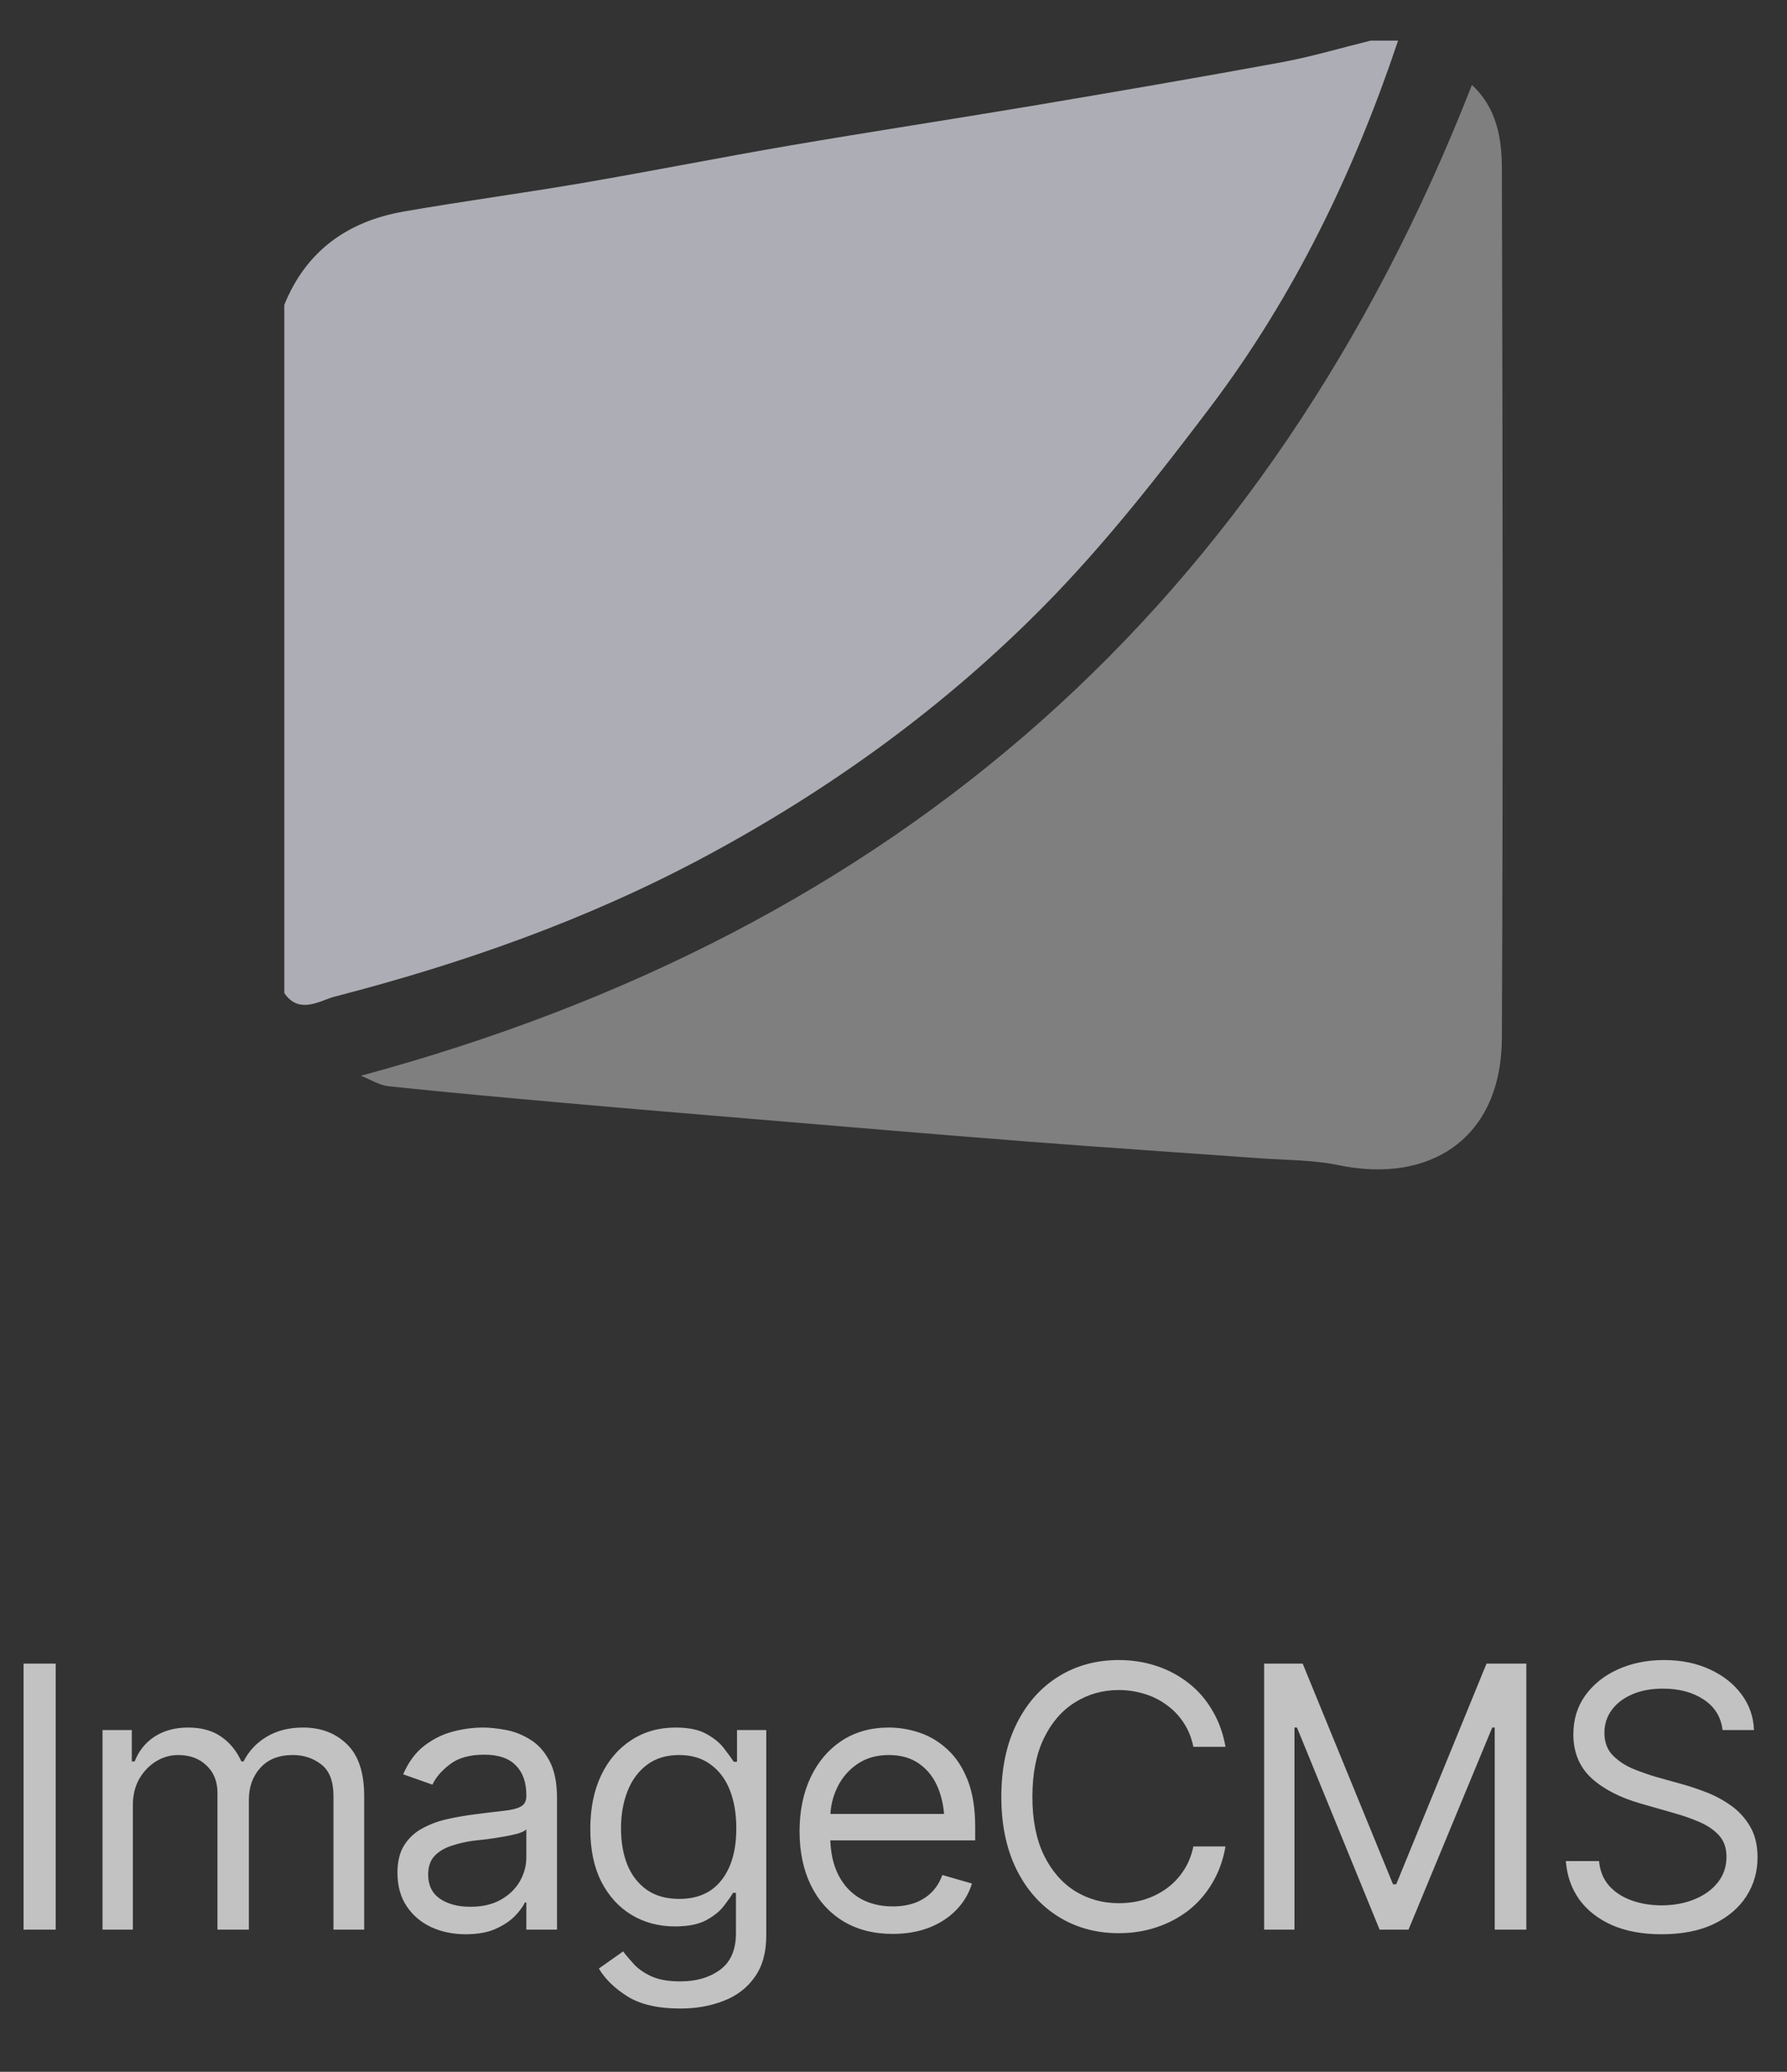
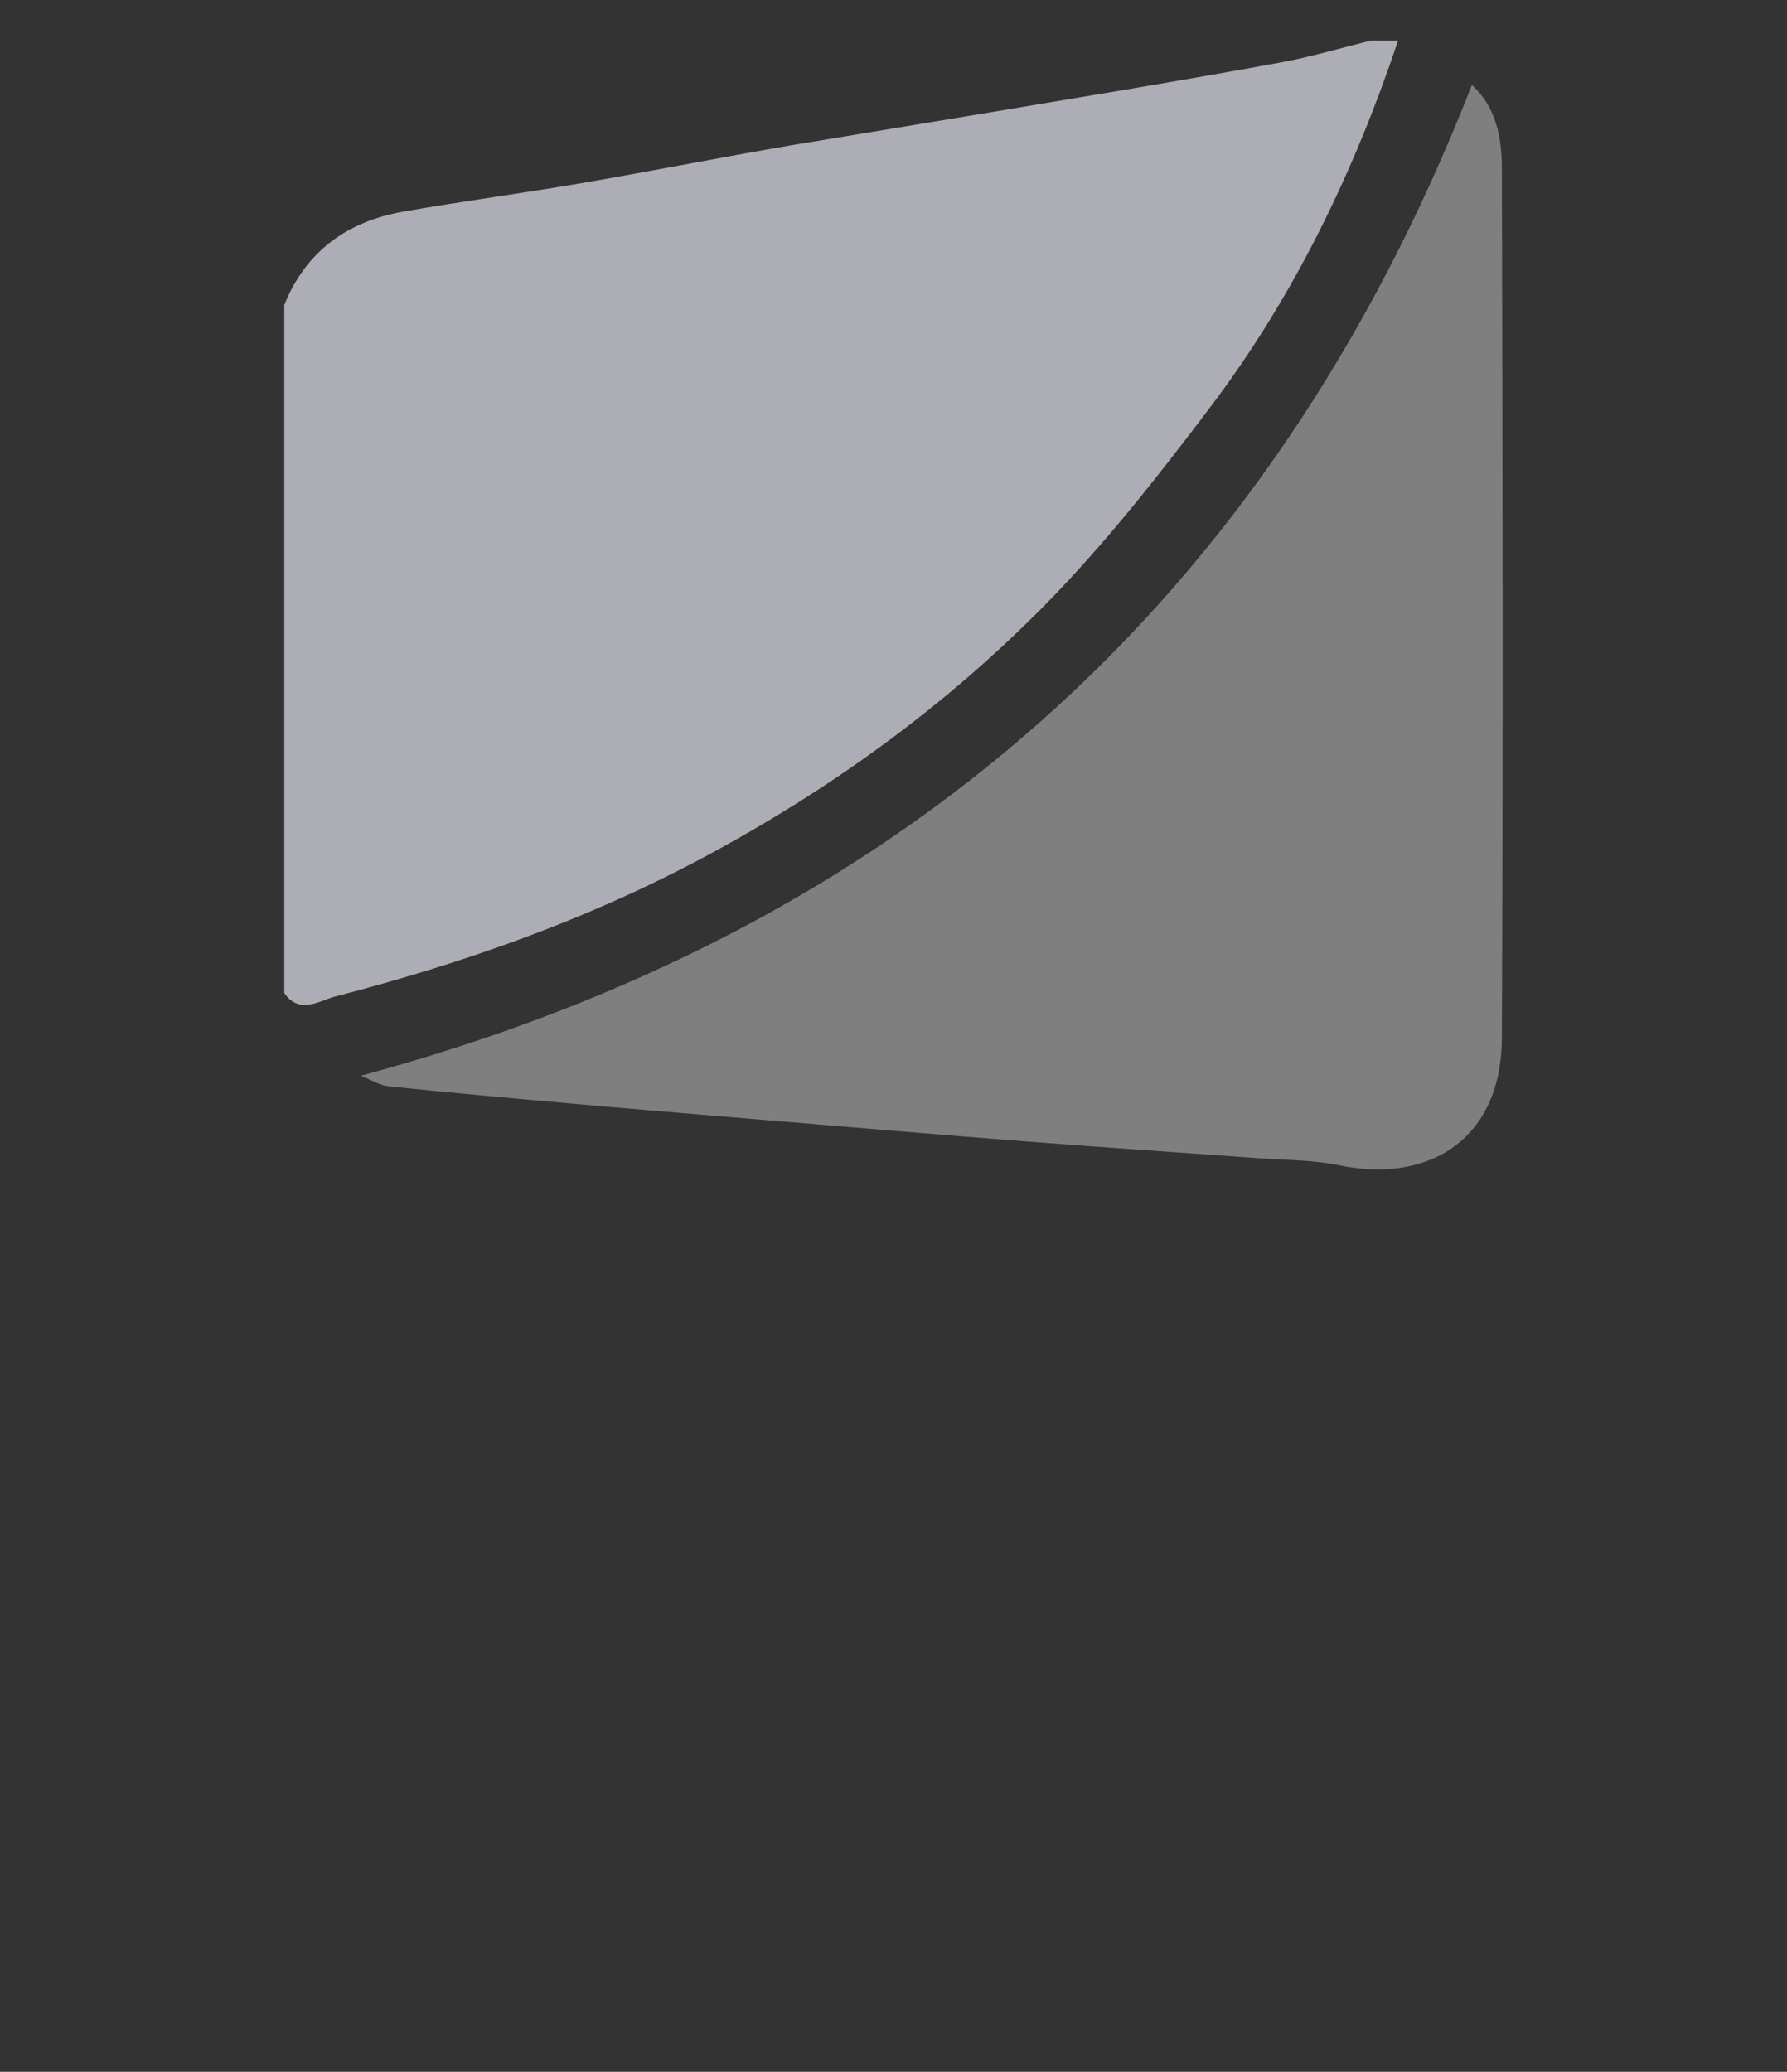
<svg xmlns="http://www.w3.org/2000/svg" width="88" height="102" viewBox="0 0 88 102" fill="none">
  <rect x="0" y="0" width="88" height="102" fill="#333333" stroke="none" />
-   <path d="M68.848 2C66.675 8.48 63.728 14.583 59.605 20.039C57.054 23.413 54.422 26.773 51.464 29.779C46.552 34.768 40.919 38.849 34.715 42.175C28.917 45.283 22.794 47.435 16.472 49.069C15.789 49.246 14.729 49.977 14 48.888V15.009C15.075 12.347 17.123 10.9 19.863 10.418C22.786 9.905 25.729 9.515 28.655 9.014C32.089 8.426 35.504 7.745 38.938 7.157C42.899 6.48 46.873 5.875 50.837 5.209C54.93 4.52 59.021 3.818 63.101 3.068C64.581 2.794 66.032 2.36 67.497 2C67.948 2 68.396 2 68.848 2Z" fill="#E1E1ED" fill-opacity="0.7" />
+   <path d="M68.848 2C66.675 8.48 63.728 14.583 59.605 20.039C57.054 23.413 54.422 26.773 51.464 29.779C46.552 34.768 40.919 38.849 34.715 42.175C28.917 45.283 22.794 47.435 16.472 49.069C15.789 49.246 14.729 49.977 14 48.888V15.009C15.075 12.347 17.123 10.9 19.863 10.418C22.786 9.905 25.729 9.515 28.655 9.014C32.089 8.426 35.504 7.745 38.938 7.157C54.93 4.52 59.021 3.818 63.101 3.068C64.581 2.794 66.032 2.36 67.497 2C67.948 2 68.396 2 68.848 2Z" fill="#E1E1ED" fill-opacity="0.7" />
  <path d="M17.774 52.961C44.204 45.828 62.476 29.749 72.484 4.184C73.713 5.314 73.957 6.824 73.959 8.304C73.997 22.575 74.021 36.847 73.959 51.118C73.938 56.029 70.441 58.303 65.924 57.365C64.627 57.097 63.268 57.116 61.939 57.018C58.161 56.744 54.384 56.495 50.61 56.202C46.219 55.861 41.831 55.487 37.444 55.121C34.258 54.855 31.07 54.59 27.887 54.308C24.966 54.048 22.046 53.785 19.131 53.479C18.685 53.433 18.261 53.154 17.771 52.961H17.774Z" fill="#A0A0A0" fill-opacity="0.7" />
-   <path d="M2.742 81.904V95H1.16V81.904H2.742ZM5.049 95V85.174H6.491V86.721H6.631C6.836 86.193 7.167 85.783 7.624 85.49C8.081 85.197 8.629 85.051 9.268 85.051C9.912 85.051 10.449 85.197 10.876 85.49C11.31 85.783 11.647 86.193 11.887 86.721H11.992C12.25 86.211 12.628 85.807 13.126 85.508C13.63 85.203 14.231 85.051 14.928 85.051C15.807 85.051 16.528 85.326 17.09 85.877C17.653 86.422 17.934 87.272 17.934 88.426V95H16.422V88.426C16.422 87.699 16.223 87.181 15.825 86.87C15.426 86.56 14.957 86.404 14.418 86.404C13.733 86.404 13.2 86.615 12.819 87.037C12.444 87.453 12.256 87.975 12.256 88.602V95H10.709V88.268C10.709 87.711 10.531 87.263 10.173 86.923C9.816 86.577 9.35 86.404 8.776 86.404C8.383 86.404 8.017 86.51 7.677 86.721C7.337 86.932 7.062 87.222 6.851 87.591C6.646 87.96 6.543 88.385 6.543 88.865V95H5.049ZM22.93 95.228C22.309 95.228 21.744 95.111 21.234 94.877C20.724 94.637 20.32 94.291 20.021 93.84C19.722 93.389 19.573 92.844 19.573 92.205C19.573 91.643 19.684 91.189 19.907 90.843C20.13 90.491 20.425 90.216 20.795 90.017C21.17 89.811 21.58 89.659 22.025 89.56C22.476 89.46 22.93 89.381 23.387 89.322C23.985 89.246 24.468 89.188 24.837 89.147C25.212 89.106 25.485 89.035 25.655 88.936C25.831 88.836 25.919 88.666 25.919 88.426V88.373C25.919 87.746 25.746 87.26 25.4 86.914C25.06 86.562 24.542 86.387 23.844 86.387C23.13 86.387 22.567 86.545 22.157 86.861C21.747 87.172 21.46 87.506 21.296 87.863L19.854 87.353C20.112 86.756 20.455 86.29 20.883 85.956C21.316 85.622 21.785 85.388 22.289 85.253C22.799 85.118 23.299 85.051 23.792 85.051C24.108 85.051 24.471 85.089 24.881 85.165C25.292 85.235 25.69 85.388 26.077 85.622C26.469 85.851 26.792 86.199 27.044 86.668C27.301 87.131 27.43 87.752 27.43 88.531V95H25.919V93.664H25.848C25.749 93.875 25.579 94.103 25.338 94.35C25.098 94.59 24.779 94.798 24.381 94.974C23.988 95.144 23.505 95.228 22.93 95.228ZM23.159 93.875C23.756 93.875 24.26 93.758 24.671 93.523C25.081 93.289 25.391 92.987 25.602 92.618C25.813 92.243 25.919 91.853 25.919 91.449V90.061C25.854 90.137 25.713 90.207 25.497 90.272C25.286 90.33 25.04 90.383 24.758 90.43C24.483 90.477 24.213 90.518 23.95 90.553C23.686 90.582 23.475 90.606 23.317 90.623C22.924 90.676 22.558 90.761 22.218 90.878C21.879 90.989 21.603 91.156 21.392 91.379C21.187 91.602 21.085 91.906 21.085 92.293C21.085 92.814 21.278 93.21 21.665 93.48C22.057 93.743 22.555 93.875 23.159 93.875ZM33.499 98.885C32.403 98.885 31.536 98.686 30.897 98.287C30.265 97.889 29.796 97.432 29.491 96.916L30.686 96.072C30.821 96.254 30.994 96.459 31.205 96.688C31.416 96.922 31.703 97.124 32.066 97.294C32.43 97.464 32.907 97.549 33.499 97.549C34.29 97.549 34.943 97.358 35.459 96.978C35.98 96.597 36.241 95.996 36.241 95.176V93.189H36.1C35.995 93.365 35.84 93.585 35.635 93.849C35.435 94.106 35.145 94.338 34.765 94.543C34.39 94.742 33.88 94.842 33.235 94.842C32.444 94.842 31.735 94.654 31.108 94.279C30.481 93.904 29.983 93.359 29.614 92.644C29.251 91.93 29.069 91.062 29.069 90.043C29.069 89.035 29.245 88.159 29.597 87.415C29.954 86.665 30.449 86.085 31.082 85.675C31.715 85.259 32.444 85.051 33.27 85.051C33.909 85.051 34.416 85.156 34.791 85.367C35.172 85.578 35.462 85.818 35.661 86.088C35.866 86.352 36.024 86.568 36.136 86.738H36.294V85.174H37.735V95.281C37.735 96.125 37.545 96.811 37.164 97.338C36.789 97.871 36.279 98.261 35.635 98.507C34.996 98.759 34.284 98.885 33.499 98.885ZM33.446 93.488C34.355 93.488 35.049 93.181 35.529 92.565C36.016 91.95 36.259 91.098 36.259 90.008C36.259 89.299 36.153 88.675 35.942 88.136C35.731 87.597 35.415 87.175 34.993 86.87C34.577 86.56 34.062 86.404 33.446 86.404C32.808 86.404 32.274 86.568 31.847 86.897C31.425 87.219 31.108 87.652 30.897 88.197C30.686 88.742 30.581 89.346 30.581 90.008C30.581 90.688 30.686 91.291 30.897 91.818C31.114 92.34 31.436 92.75 31.864 93.049C32.292 93.342 32.819 93.488 33.446 93.488ZM43.962 95.211C43.019 95.211 42.201 95 41.51 94.578C40.825 94.156 40.297 93.567 39.928 92.811C39.559 92.05 39.374 91.168 39.374 90.166C39.374 89.158 39.556 88.27 39.919 87.503C40.282 86.735 40.792 86.135 41.449 85.701C42.111 85.268 42.884 85.051 43.769 85.051C44.279 85.051 44.785 85.136 45.289 85.306C45.793 85.476 46.25 85.751 46.66 86.132C47.076 86.513 47.407 87.017 47.654 87.644C47.9 88.27 48.023 89.041 48.023 89.955V90.606H40.447V89.305H47.205L46.511 89.797C46.511 89.141 46.408 88.558 46.203 88.048C45.998 87.538 45.691 87.137 45.281 86.844C44.876 86.551 44.372 86.404 43.769 86.404C43.165 86.404 42.647 86.554 42.213 86.853C41.785 87.145 41.457 87.529 41.229 88.004C41 88.478 40.886 88.988 40.886 89.533V90.394C40.886 91.139 41.015 91.769 41.273 92.284C41.531 92.8 41.891 93.192 42.354 93.462C42.817 93.726 43.353 93.857 43.962 93.857C44.355 93.857 44.712 93.802 45.035 93.69C45.357 93.573 45.635 93.4 45.869 93.172C46.104 92.938 46.282 92.65 46.406 92.311L47.864 92.732C47.712 93.225 47.454 93.658 47.091 94.033C46.734 94.402 46.288 94.692 45.755 94.903C45.222 95.108 44.624 95.211 43.962 95.211ZM55.093 95.176C53.98 95.176 52.987 94.903 52.114 94.358C51.241 93.814 50.555 93.04 50.057 92.038C49.559 91.03 49.31 89.838 49.31 88.461C49.31 87.078 49.559 85.883 50.057 84.875C50.555 83.867 51.241 83.091 52.114 82.546C52.987 82.001 53.98 81.728 55.093 81.728C55.75 81.728 56.368 81.825 56.948 82.019C57.534 82.212 58.061 82.493 58.53 82.862C58.999 83.226 59.388 83.674 59.699 84.207C60.015 84.734 60.232 85.332 60.349 86H58.767C58.673 85.543 58.509 85.142 58.275 84.796C58.047 84.45 57.765 84.16 57.431 83.926C57.103 83.686 56.74 83.507 56.341 83.39C55.943 83.267 55.527 83.205 55.093 83.205C54.302 83.205 53.585 83.407 52.94 83.811C52.295 84.21 51.783 84.802 51.402 85.587C51.027 86.366 50.84 87.324 50.84 88.461C50.84 89.592 51.027 90.547 51.402 91.326C51.783 92.106 52.295 92.697 52.94 93.102C53.585 93.5 54.302 93.699 55.093 93.699C55.527 93.699 55.943 93.641 56.341 93.523C56.74 93.4 57.103 93.222 57.431 92.987C57.765 92.747 58.047 92.454 58.275 92.108C58.509 91.763 58.673 91.361 58.767 90.904H60.349C60.232 91.578 60.015 92.179 59.699 92.706C59.388 93.233 58.999 93.682 58.53 94.051C58.061 94.414 57.534 94.692 56.948 94.886C56.368 95.079 55.75 95.176 55.093 95.176ZM62.252 81.904H64.15L68.598 92.768H68.756L73.203 81.904H75.163V95H73.607V85.051H73.484L69.362 95H67.938L63.869 85.051H63.746V95H62.252V81.904ZM81.82 95.228C80.883 95.228 80.072 95.079 79.386 94.78C78.7 94.476 78.161 94.054 77.769 93.515C77.382 92.97 77.162 92.34 77.11 91.625H78.744C78.791 92.117 78.958 92.524 79.245 92.847C79.538 93.169 79.91 93.409 80.362 93.567C80.813 93.726 81.299 93.805 81.82 93.805C82.424 93.805 82.966 93.705 83.447 93.506C83.933 93.307 84.317 93.028 84.598 92.671C84.879 92.314 85.02 91.894 85.02 91.414C85.02 90.981 84.897 90.629 84.651 90.359C84.404 90.09 84.082 89.87 83.684 89.7C83.291 89.53 82.864 89.381 82.401 89.252L80.801 88.795C79.776 88.502 78.964 88.083 78.366 87.538C77.775 86.987 77.479 86.269 77.479 85.385C77.479 84.652 77.675 84.014 78.068 83.469C78.466 82.918 79.002 82.49 79.676 82.186C80.356 81.881 81.112 81.728 81.944 81.728C82.787 81.728 83.537 81.881 84.194 82.186C84.85 82.484 85.371 82.894 85.758 83.416C86.145 83.932 86.35 84.518 86.373 85.174H84.826C84.75 84.529 84.44 84.028 83.895 83.671C83.356 83.314 82.688 83.135 81.891 83.135C81.317 83.135 80.813 83.228 80.379 83.416C79.945 83.603 79.609 83.861 79.368 84.189C79.128 84.518 79.008 84.893 79.008 85.314C79.008 85.777 79.152 86.152 79.439 86.439C79.726 86.721 80.066 86.94 80.458 87.099C80.857 87.257 81.217 87.383 81.539 87.477L82.858 87.846C83.198 87.939 83.575 88.065 83.991 88.224C84.413 88.382 84.818 88.596 85.204 88.865C85.597 89.135 85.919 89.481 86.171 89.902C86.423 90.318 86.549 90.834 86.549 91.449C86.549 92.152 86.365 92.791 85.995 93.365C85.626 93.934 85.09 94.388 84.387 94.728C83.684 95.061 82.828 95.228 81.82 95.228Z" fill="white" fill-opacity="0.7" />
</svg>